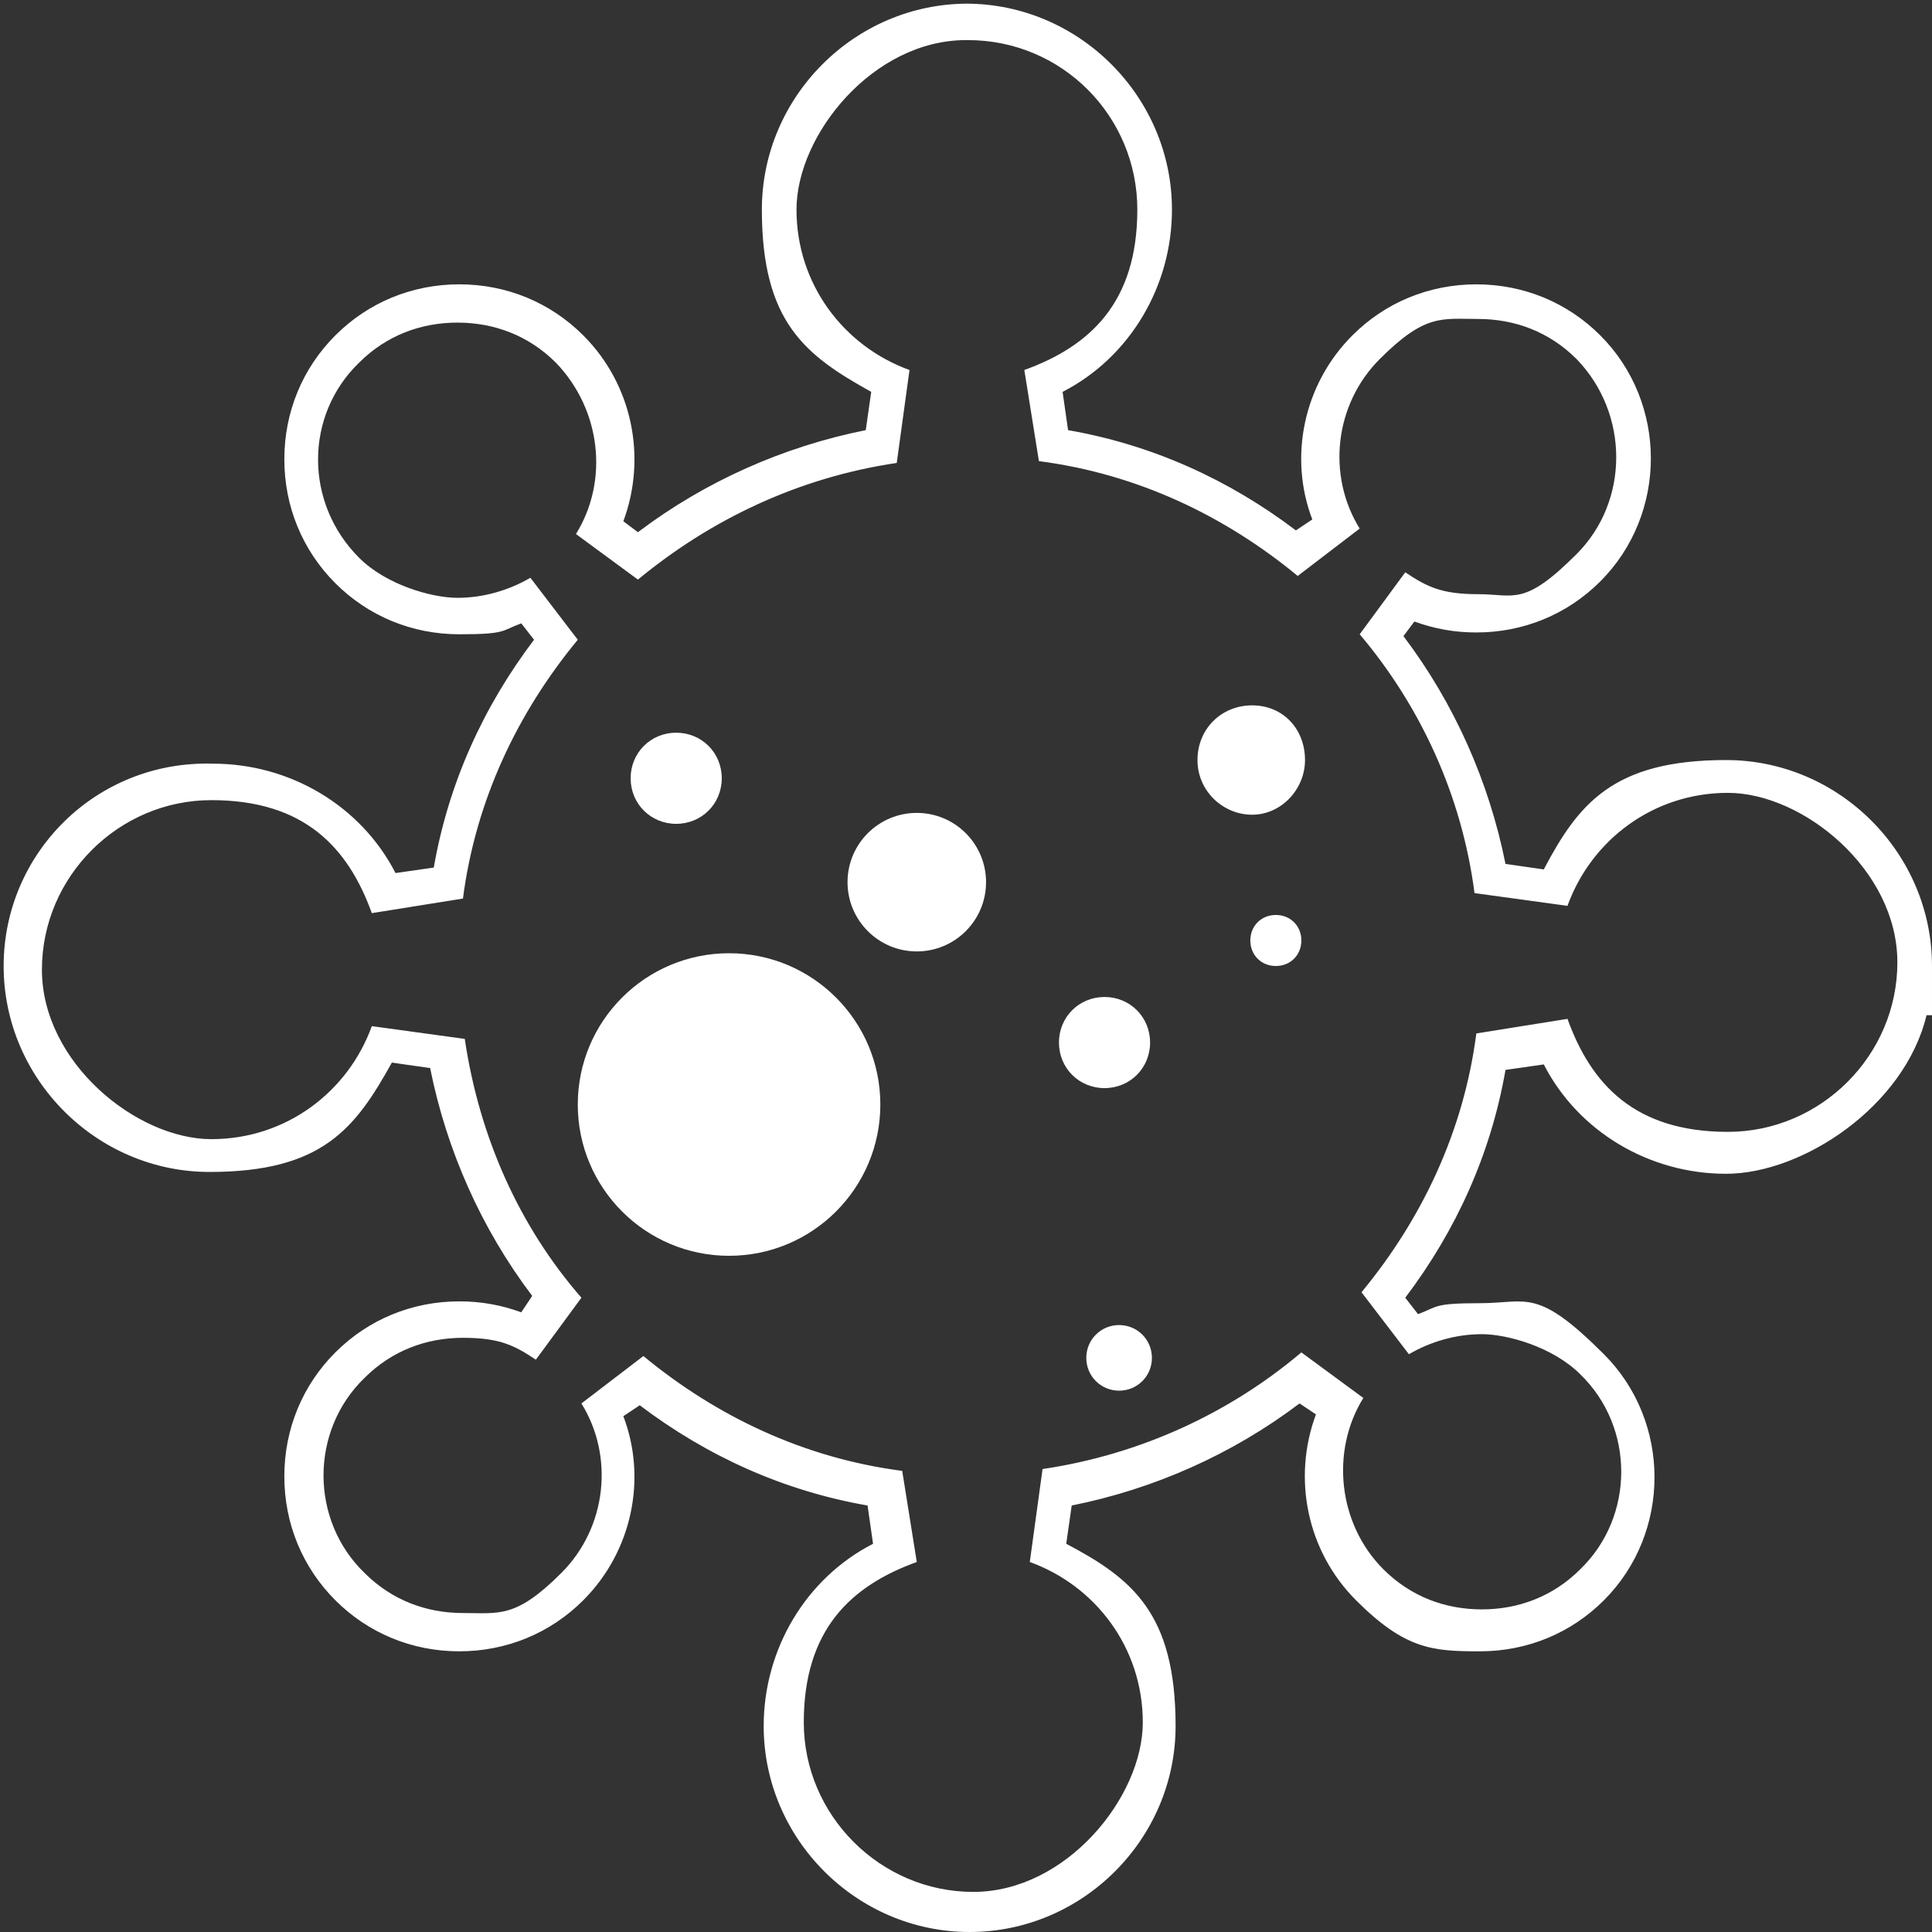
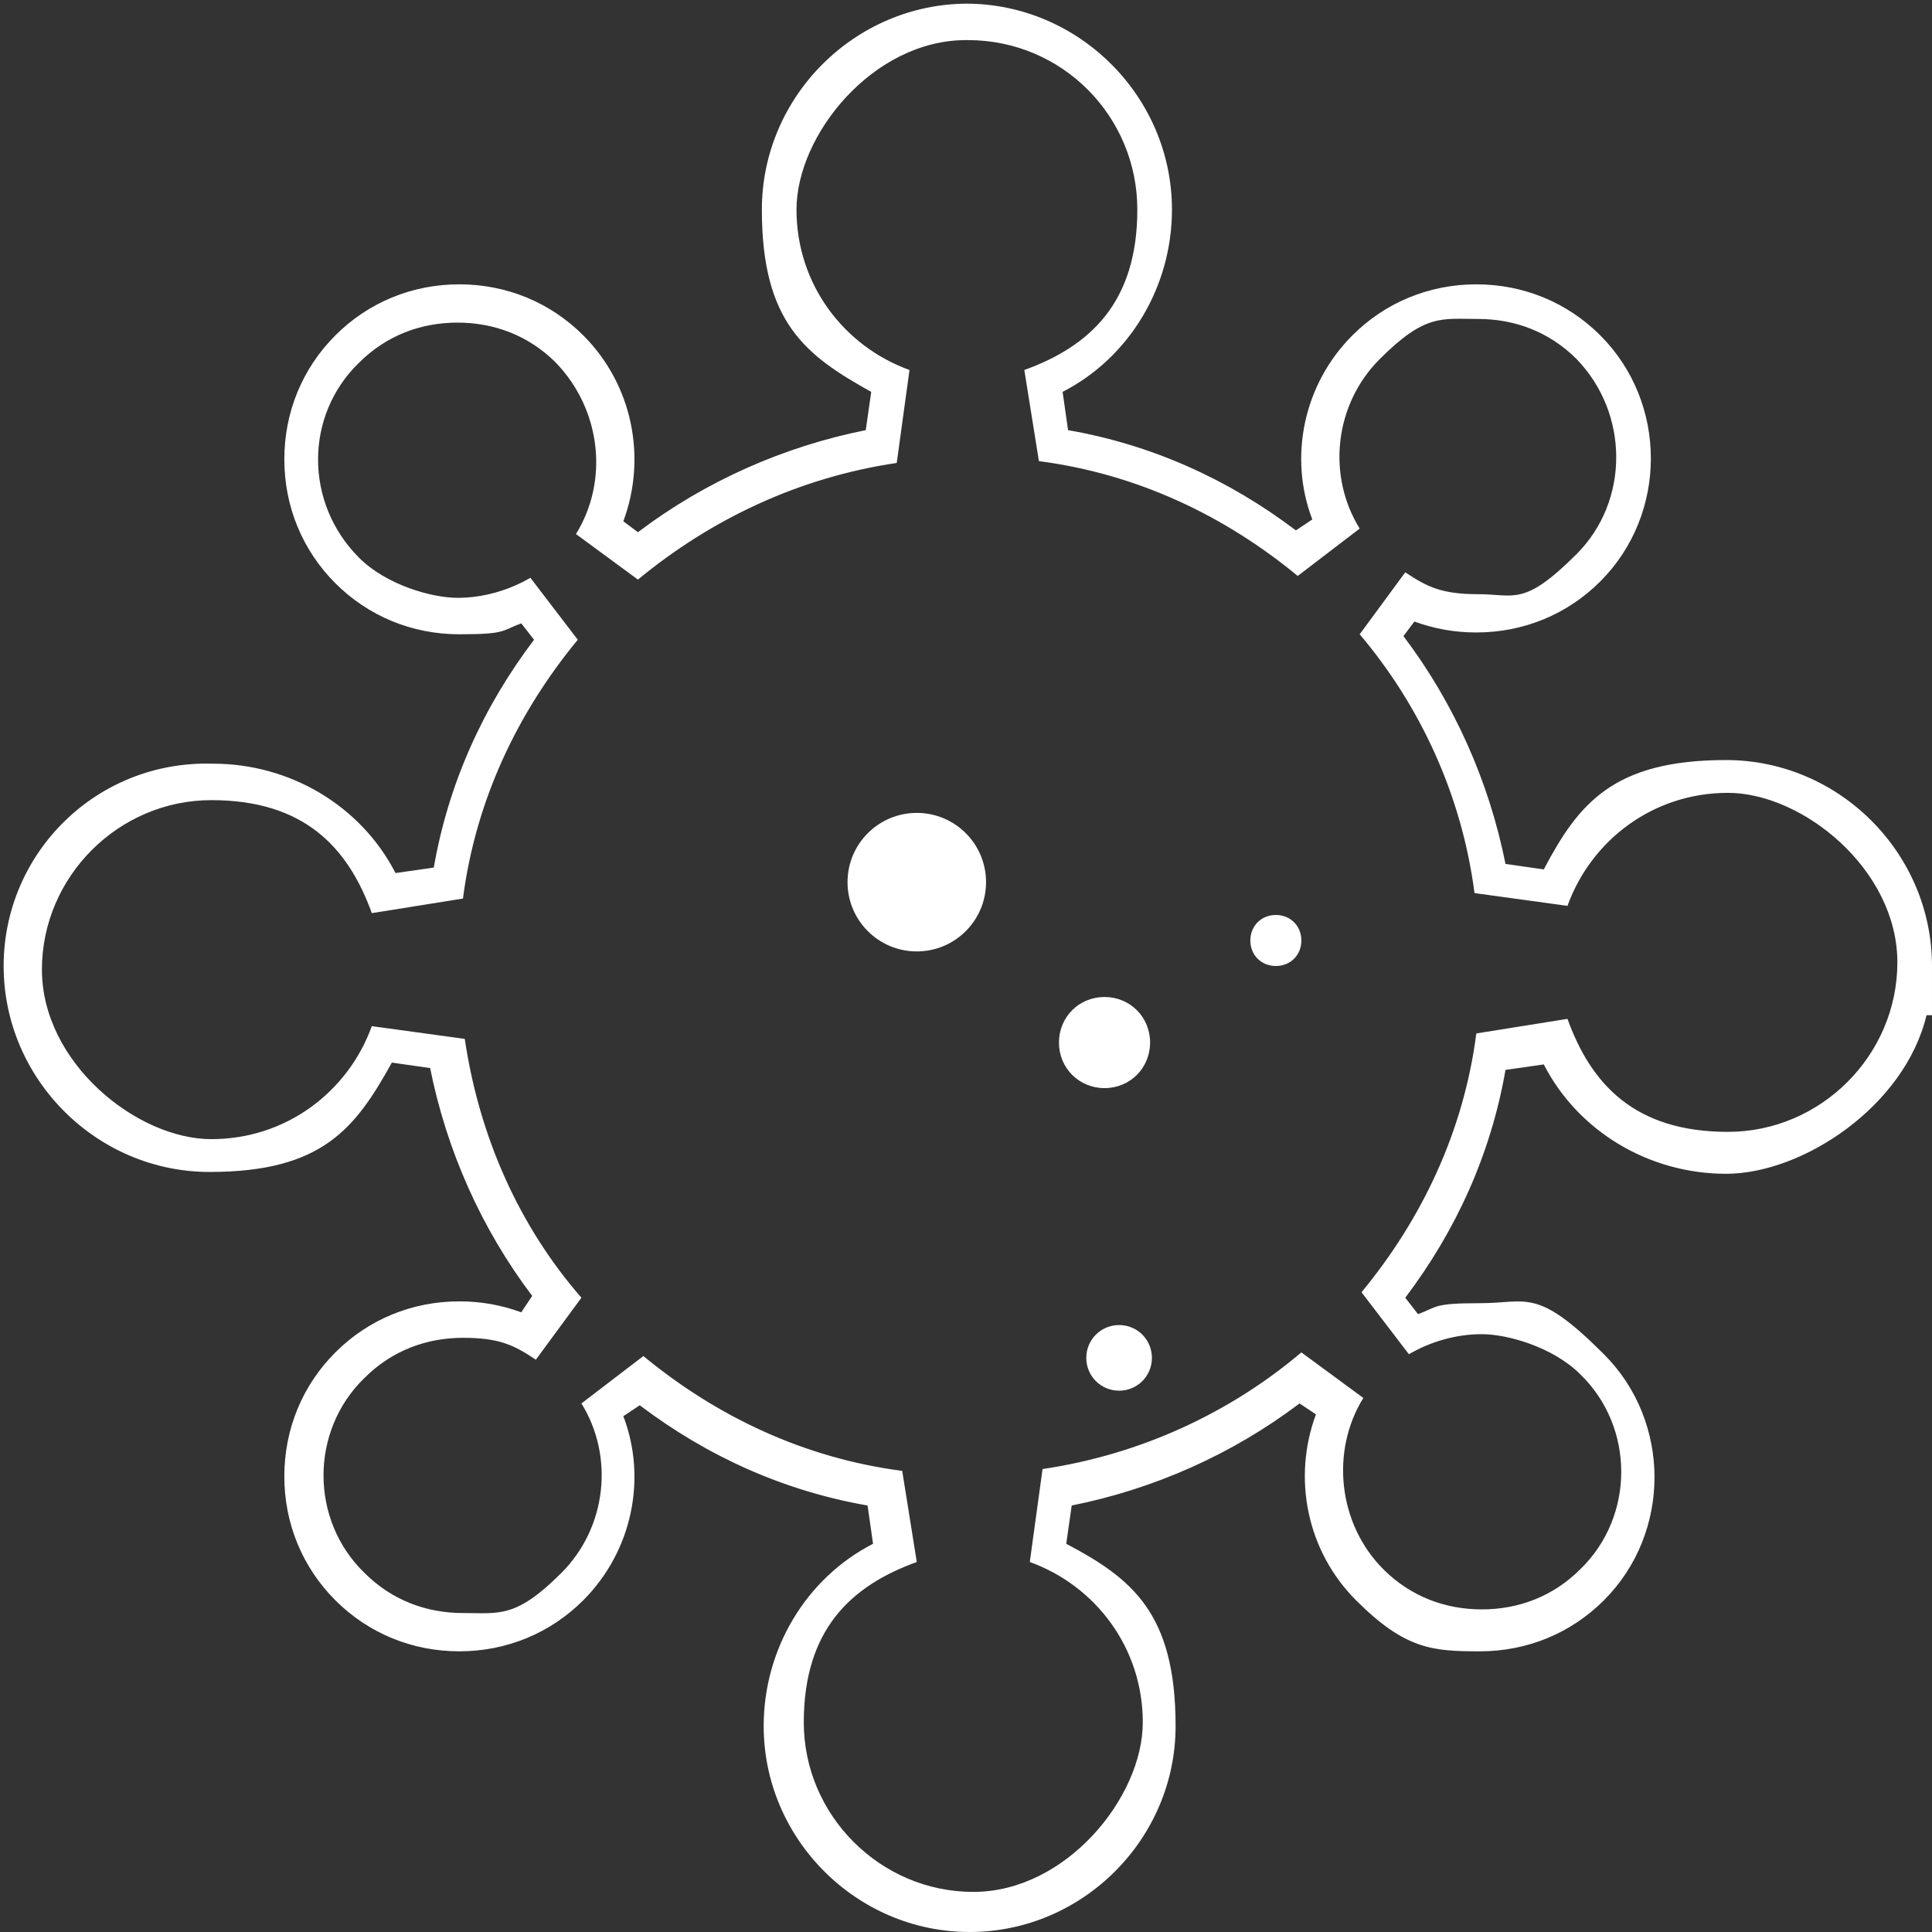
<svg xmlns="http://www.w3.org/2000/svg" id="Capa_2" version="1.1" viewBox="0 0 106 106">
  <rect x="0" y="0" width="106" height="106" fill="#333333" stroke="none" />
  <defs>
    <style> .st0 { fill: #fff; } </style>
  </defs>
  <g id="OBJECTS">
    <g>
-       <circle class="st0" cx="40" cy="60.6" r="8.3" />
-       <path class="st0" d="M39.6,42.7c0,1.4-1.1,2.5-2.5,2.5s-2.5-1.1-2.5-2.5,1.1-2.5,2.5-2.5,2.5,1.1,2.5,2.5Z" />
      <circle class="st0" cx="50.3" cy="48.4" r="3.8" />
-       <path class="st0" d="M71.6,41.7c0,1.6-1.3,3-2.9,3s-3-1.3-3-3,1.3-3,3-3,2.9,1.3,2.9,3Z" />
      <path class="st0" d="M71.4,51.6c0,.8-.6,1.4-1.4,1.4s-1.4-.6-1.4-1.4.6-1.4,1.4-1.4,1.4.6,1.4,1.4Z" />
      <path class="st0" d="M63.1,57.2c0,1.4-1.1,2.5-2.5,2.5s-2.5-1.1-2.5-2.5,1.1-2.5,2.5-2.5,2.5,1.1,2.5,2.5Z" />
      <path class="st0" d="M63.2,74.5c0,1-.8,1.8-1.8,1.8s-1.8-.8-1.8-1.8.8-1.8,1.8-1.8,1.8.8,1.8,1.8Z" />
    </g>
    <path class="st0" d="M53.1,2.2c5.2,0,9.3,4.2,9.3,9.3s-2.6,7.5-6.2,8.8l.8,5c5.4.7,10.2,3,14.2,6.3l3.4-2.6c-1.8-2.9-1.4-6.8,1.1-9.3s3.4-2.2,5.4-2.2,3.9.7,5.4,2.2c2.9,3,2.9,7.8,0,10.7s-3.4,2.2-5.4,2.2-2.8-.4-4-1.2l-2.5,3.4c3.3,3.9,5.6,8.8,6.3,14.2l5.1.7c1.3-3.6,4.7-6.2,8.8-6.2s9.3,4.2,9.3,9.3h0c0,5.1-4.2,9.3-9.3,9.3s-7.5-2.6-8.8-6.2l-5,.8c-.7,5.4-3,10.2-6.3,14.2l2.6,3.4c1.2-.7,2.6-1.1,4-1.1s3.9.7,5.4,2.2c3,2.9,3,7.8,0,10.7-1.5,1.5-3.4,2.2-5.4,2.2s-3.9-.7-5.4-2.2c-2.5-2.5-2.9-6.5-1.1-9.4l-3.4-2.5c-3.9,3.3-8.8,5.6-14.2,6.4l-.7,5.1c3.6,1.3,6.2,4.7,6.2,8.8s-4.2,9.3-9.3,9.3-9.3-4.2-9.3-9.3,2.6-7.5,6.2-8.8l-.8-5c-5.4-.7-10.2-3-14.2-6.3l-3.4,2.6c1.8,2.9,1.4,6.8-1.1,9.3s-3.4,2.2-5.4,2.2-3.9-.7-5.4-2.2c-3-2.9-3-7.8,0-10.7,1.5-1.5,3.4-2.2,5.4-2.2s2.8.4,4,1.2l2.5-3.4c-3.4-3.9-5.6-8.8-6.4-14.2l-5.1-.7c-1.3,3.6-4.7,6.2-8.8,6.2s-9.3-4.2-9.3-9.3,4.2-9.3,9.3-9.3,7.5,2.6,8.8,6.2l5-.8c.7-5.4,3-10.2,6.3-14.2l-2.6-3.4c-1.2.7-2.6,1.1-4,1.1s-3.9-.7-5.4-2.2c-3-3-3-7.8,0-10.7,1.5-1.5,3.4-2.2,5.4-2.2s3.9.7,5.4,2.2c2.5,2.6,2.9,6.5,1.1,9.4l3.4,2.5c4-3.3,8.8-5.6,14.2-6.4l.7-5.1c-3.6-1.3-6.2-4.7-6.2-8.8s4.2-9.3,9.3-9.3M53.1.2c-6.2,0-11.3,5.1-11.3,11.3s2.4,8,6,10l-.3,2.1c-4.5.9-8.8,2.8-12.5,5.6l-.8-.6c1.3-3.5.5-7.5-2.2-10.2-1.8-1.8-4.2-2.8-6.8-2.8s-5,1-6.8,2.8-2.8,4.2-2.8,6.8,1,5,2.8,6.8,4.2,2.8,6.8,2.8,2.3-.2,3.4-.6l.7.9c-2.8,3.7-4.7,7.9-5.5,12.5l-2.1.3c-1.9-3.7-5.8-6-10-6-6.4-.2-11.5,4.9-11.5,11.1s5.1,11.3,11.3,11.3,8-2.4,10-6l2.1.3c.9,4.5,2.8,8.8,5.6,12.5l-.6.9c-1.1-.4-2.2-.6-3.4-.6-2.6,0-5,1-6.8,2.8s-2.8,4.2-2.8,6.8,1,5,2.8,6.8,4.2,2.8,6.8,2.8,5-1,6.8-2.8c2.7-2.7,3.5-6.7,2.2-10.1l.9-.6c3.7,2.8,7.9,4.7,12.5,5.5l.3,2.1c-3.7,1.9-6,5.8-6,10,0,6.2,5.1,11.3,11.3,11.3s11.3-5.1,11.3-11.3-2.4-8.1-6-10l.3-2.1c4.5-.9,8.8-2.8,12.5-5.6l.9.6c-1.3,3.5-.5,7.5,2.2,10.2s4.2,2.8,6.8,2.8,5-1,6.8-2.8c3.7-3.7,3.7-9.8,0-13.5s-4.2-2.8-6.8-2.8-2.3.2-3.4.6l-.7-.9c2.8-3.7,4.7-7.9,5.5-12.5l2.1-.3c1.9,3.7,5.8,6,10,6s9.8-3.7,11-8.7h.3c0,0,0-2.7,0-2.7,0-6.2-5.1-11.3-11.3-11.3s-8.1,2.4-10,6l-2.1-.3c-.9-4.5-2.8-8.8-5.6-12.5l.6-.8c1.1.4,2.2.6,3.4.6,2.6,0,5-1,6.8-2.8,3.7-3.7,3.7-9.8,0-13.5-1.8-1.8-4.2-2.8-6.8-2.8s-5,1-6.8,2.8c-2.7,2.7-3.5,6.7-2.2,10.1l-.9.6c-3.7-2.8-7.9-4.7-12.5-5.5l-.3-2.1c3.7-1.9,6-5.8,6-10,0-6.2-5.1-11.3-11.3-11.3h0Z" />
  </g>
</svg>